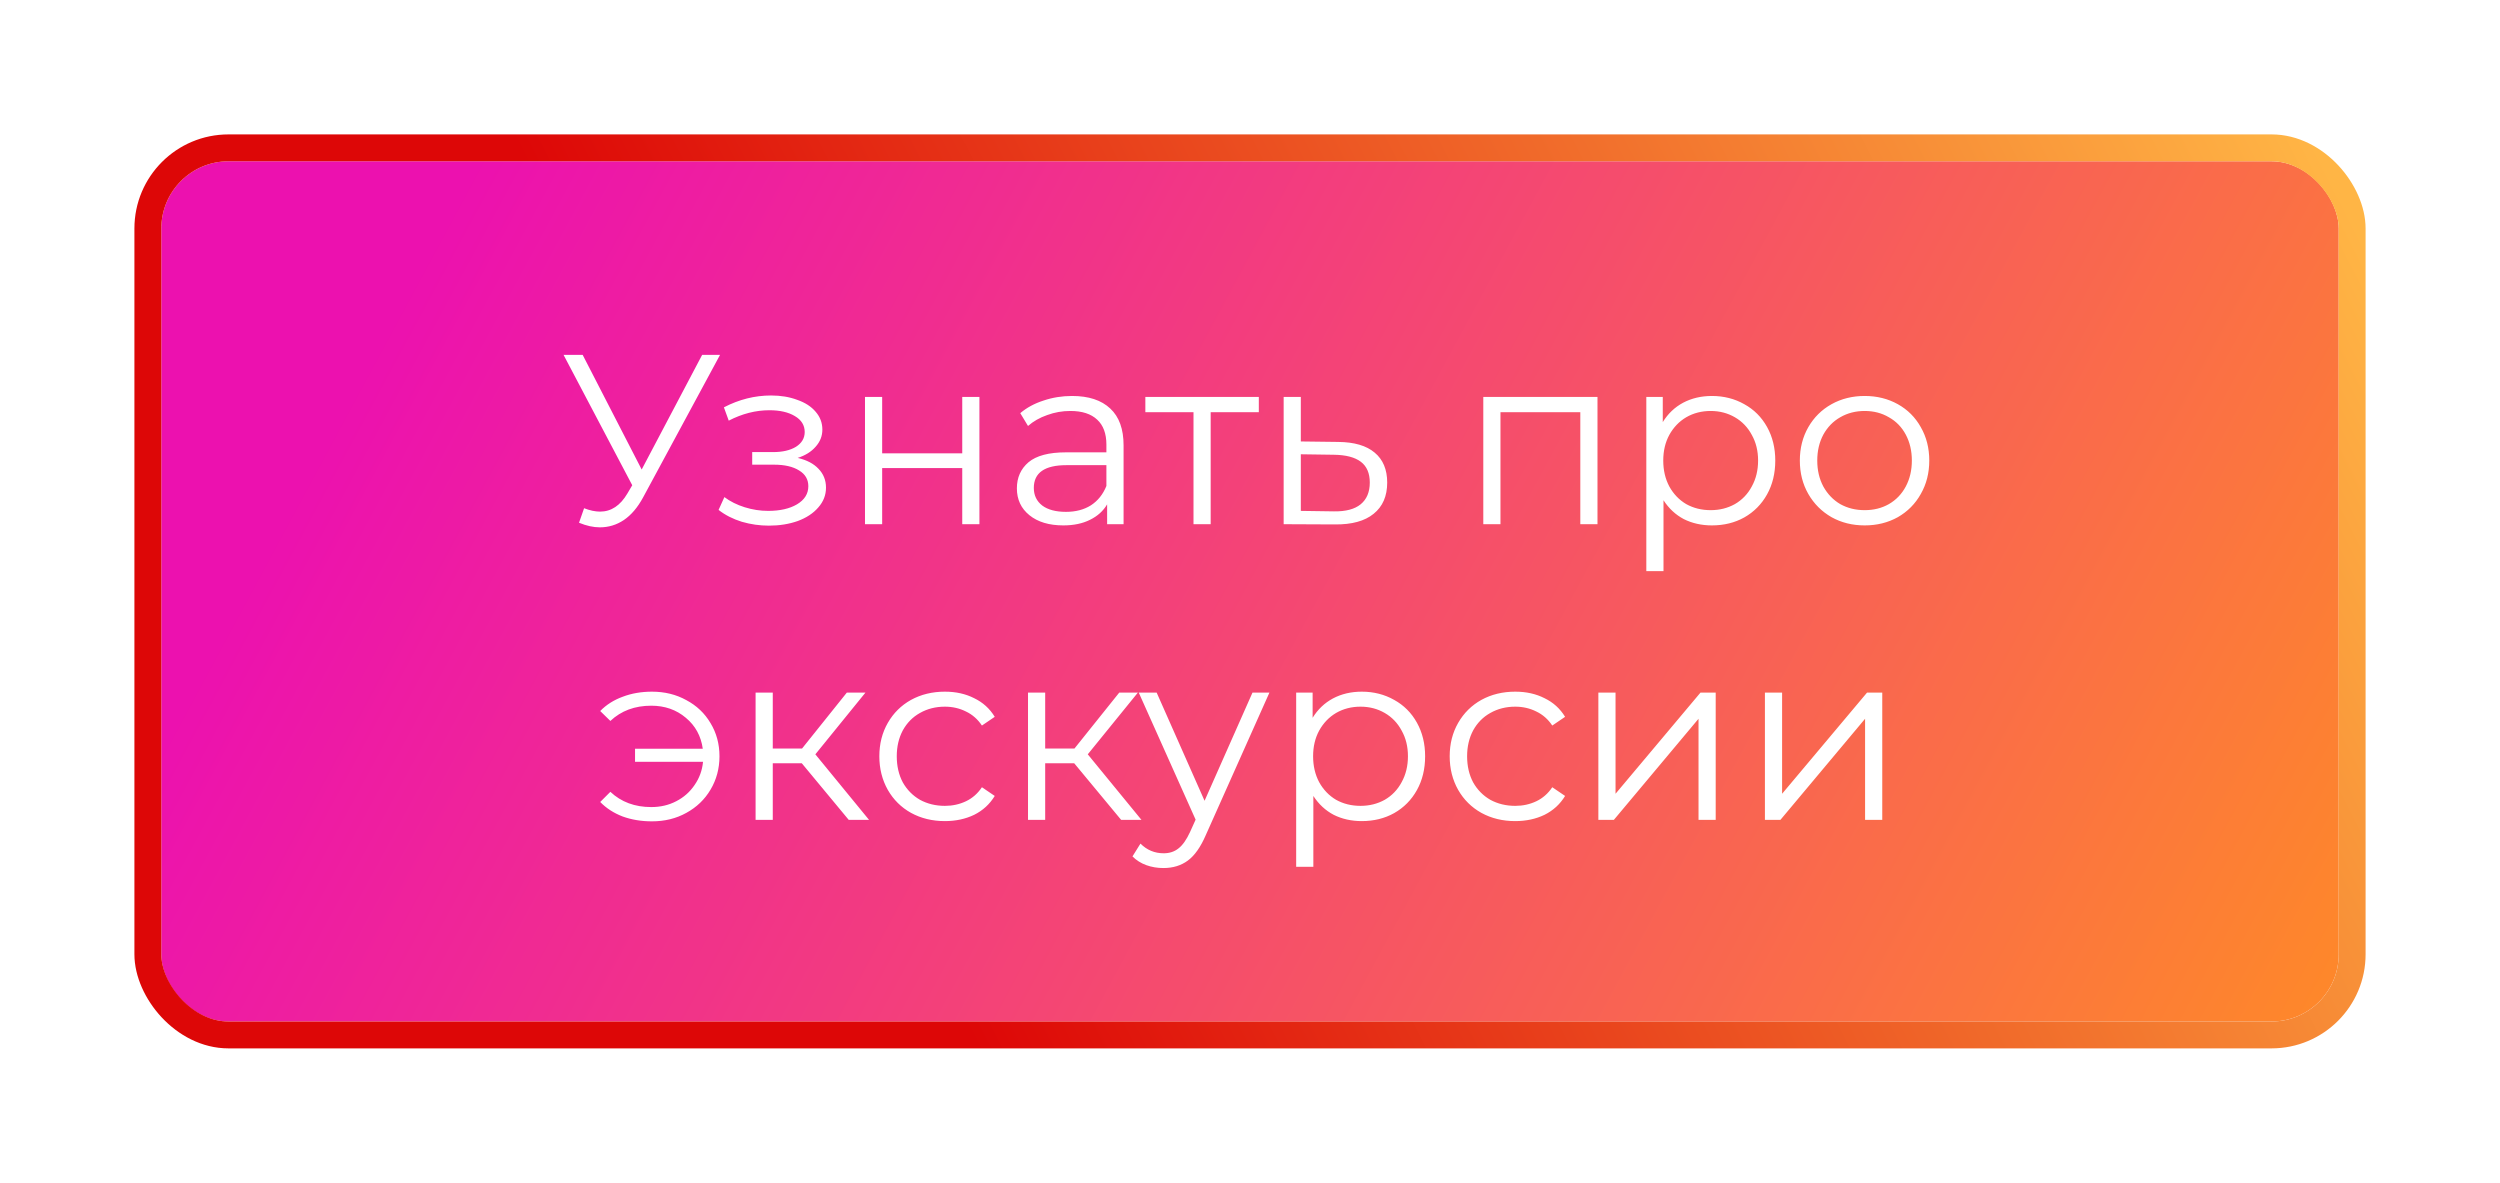
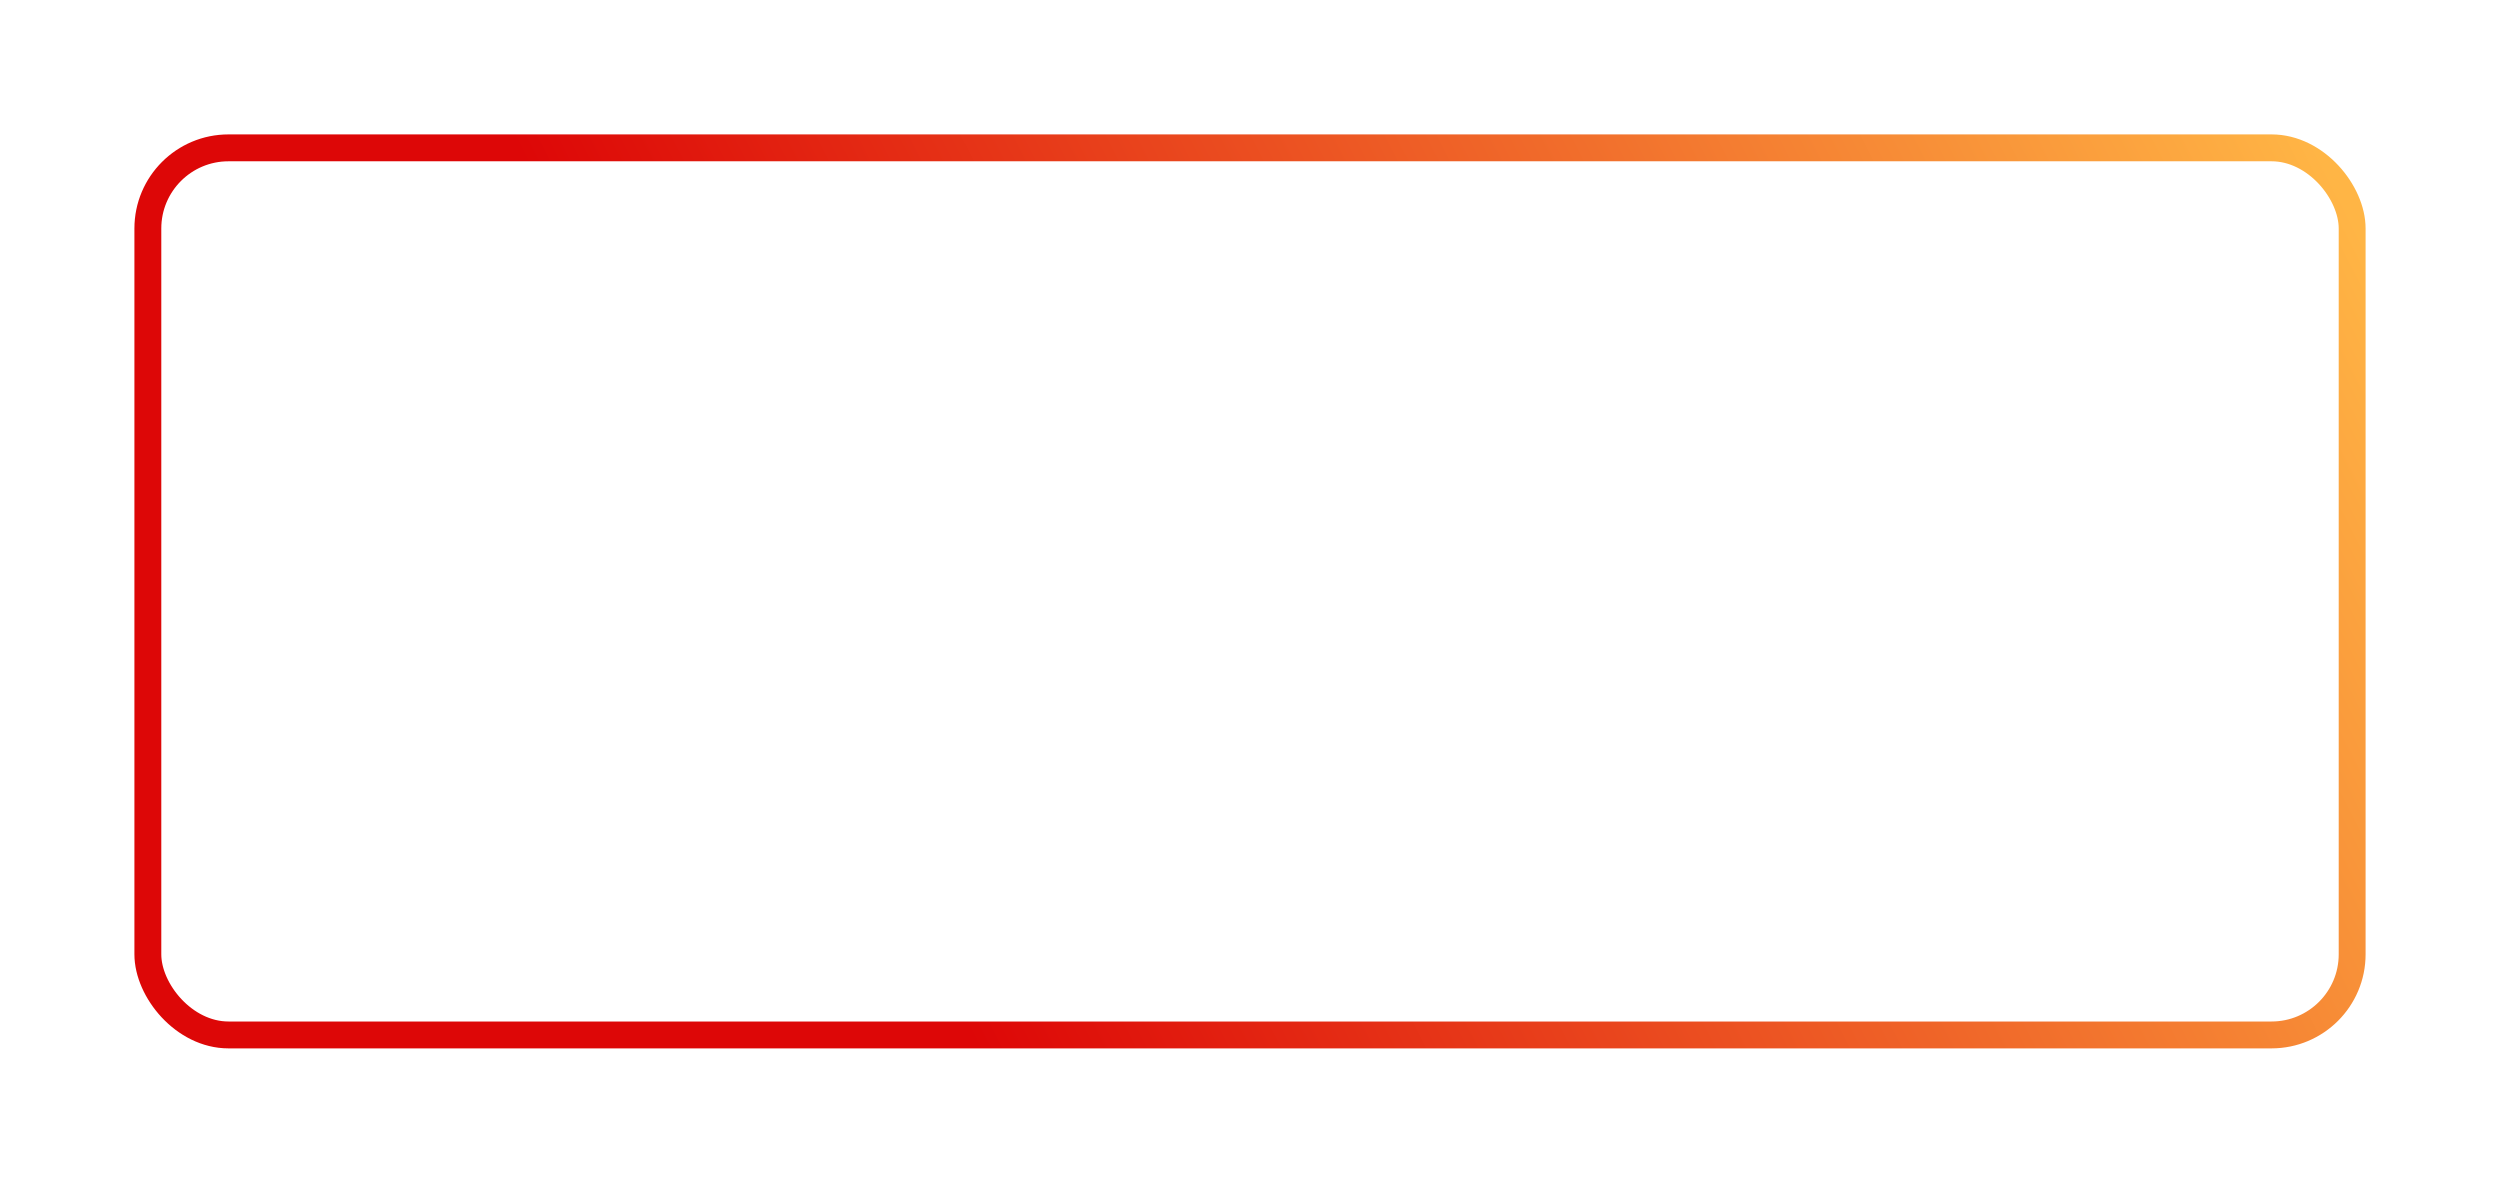
<svg xmlns="http://www.w3.org/2000/svg" width="186" height="88" viewBox="0 0 186 88" fill="none">
  <g filter="url(#filter0_d)">
-     <rect x="12" y="8" width="162" height="64" rx="5" fill="url(#paint0_linear)" />
-     <path d="M53.573 22.4L47.849 33.002C47.441 33.758 46.961 34.322 46.409 34.694C45.869 35.054 45.275 35.234 44.627 35.234C44.147 35.234 43.631 35.12 43.079 34.892L43.457 33.812C43.889 33.98 44.285 34.064 44.645 34.064C45.473 34.064 46.151 33.614 46.679 32.714L47.039 32.102L41.927 22.4H43.349L47.741 30.932L52.241 22.4H53.573ZM59.348 30.068C60.02 30.224 60.536 30.494 60.896 30.878C61.268 31.262 61.454 31.73 61.454 32.282C61.454 32.834 61.262 33.326 60.878 33.758C60.506 34.19 59.996 34.526 59.348 34.766C58.7 34.994 57.986 35.108 57.206 35.108C56.522 35.108 55.85 35.012 55.19 34.82C54.53 34.616 53.954 34.322 53.462 33.938L53.894 32.984C54.326 33.308 54.83 33.56 55.406 33.74C55.982 33.92 56.564 34.01 57.152 34.01C58.028 34.01 58.742 33.848 59.294 33.524C59.858 33.188 60.14 32.738 60.14 32.174C60.14 31.67 59.912 31.28 59.456 31.004C59 30.716 58.376 30.572 57.584 30.572H55.964V29.636H57.512C58.22 29.636 58.79 29.504 59.222 29.24C59.654 28.964 59.87 28.598 59.87 28.142C59.87 27.638 59.624 27.242 59.132 26.954C58.652 26.666 58.022 26.522 57.242 26.522C56.222 26.522 55.214 26.78 54.218 27.296L53.858 26.306C54.986 25.718 56.156 25.424 57.368 25.424C58.088 25.424 58.736 25.532 59.312 25.748C59.9 25.952 60.356 26.246 60.68 26.63C61.016 27.014 61.184 27.458 61.184 27.962C61.184 28.442 61.016 28.868 60.68 29.24C60.356 29.612 59.912 29.888 59.348 30.068ZM64.355 25.532H65.633V29.726H71.591V25.532H72.869V35H71.591V30.824H65.633V35H64.355V25.532ZM79.76 25.46C80.996 25.46 81.944 25.772 82.604 26.396C83.264 27.008 83.594 27.92 83.594 29.132V35H82.37V33.524C82.082 34.016 81.656 34.4 81.092 34.676C80.54 34.952 79.88 35.09 79.112 35.09C78.056 35.09 77.216 34.838 76.592 34.334C75.968 33.83 75.656 33.164 75.656 32.336C75.656 31.532 75.944 30.884 76.52 30.392C77.108 29.9 78.038 29.654 79.31 29.654H82.316V29.078C82.316 28.262 82.088 27.644 81.632 27.224C81.176 26.792 80.51 26.576 79.634 26.576C79.034 26.576 78.458 26.678 77.906 26.882C77.354 27.074 76.88 27.344 76.484 27.692L75.908 26.738C76.388 26.33 76.964 26.018 77.636 25.802C78.308 25.574 79.016 25.46 79.76 25.46ZM79.31 34.082C80.03 34.082 80.648 33.92 81.164 33.596C81.68 33.26 82.064 32.78 82.316 32.156V30.608H79.346C77.726 30.608 76.916 31.172 76.916 32.3C76.916 32.852 77.126 33.29 77.546 33.614C77.966 33.926 78.554 34.082 79.31 34.082ZM93.656 26.666H90.074V35H88.796V26.666H85.214V25.532H93.656V26.666ZM99.572 28.88C100.76 28.892 101.66 29.156 102.272 29.672C102.896 30.188 103.208 30.932 103.208 31.904C103.208 32.912 102.872 33.686 102.2 34.226C101.54 34.766 100.58 35.03 99.32 35.018L95.504 35V25.532H96.781V28.844L99.572 28.88ZM99.248 34.046C100.124 34.058 100.784 33.884 101.228 33.524C101.684 33.152 101.912 32.612 101.912 31.904C101.912 31.208 101.69 30.692 101.246 30.356C100.802 30.02 100.136 29.846 99.248 29.834L96.781 29.798V34.01L99.248 34.046ZM118.853 25.532V35H117.575V26.666H111.635V35H110.357V25.532H118.853ZM127.364 25.46C128.252 25.46 129.056 25.664 129.776 26.072C130.496 26.468 131.06 27.032 131.468 27.764C131.876 28.496 132.08 29.33 132.08 30.266C132.08 31.214 131.876 32.054 131.468 32.786C131.06 33.518 130.496 34.088 129.776 34.496C129.068 34.892 128.264 35.09 127.364 35.09C126.596 35.09 125.9 34.934 125.276 34.622C124.664 34.298 124.16 33.83 123.764 33.218V38.492H122.486V25.532H123.71V27.404C124.094 26.78 124.598 26.3 125.222 25.964C125.858 25.628 126.572 25.46 127.364 25.46ZM127.274 33.956C127.934 33.956 128.534 33.806 129.074 33.506C129.614 33.194 130.034 32.756 130.334 32.192C130.646 31.628 130.802 30.986 130.802 30.266C130.802 29.546 130.646 28.91 130.334 28.358C130.034 27.794 129.614 27.356 129.074 27.044C128.534 26.732 127.934 26.576 127.274 26.576C126.602 26.576 125.996 26.732 125.456 27.044C124.928 27.356 124.508 27.794 124.196 28.358C123.896 28.91 123.746 29.546 123.746 30.266C123.746 30.986 123.896 31.628 124.196 32.192C124.508 32.756 124.928 33.194 125.456 33.506C125.996 33.806 126.602 33.956 127.274 33.956ZM138.732 35.09C137.82 35.09 136.998 34.886 136.266 34.478C135.534 34.058 134.958 33.482 134.538 32.75C134.118 32.018 133.908 31.19 133.908 30.266C133.908 29.342 134.118 28.514 134.538 27.782C134.958 27.05 135.534 26.48 136.266 26.072C136.998 25.664 137.82 25.46 138.732 25.46C139.644 25.46 140.466 25.664 141.198 26.072C141.93 26.48 142.5 27.05 142.908 27.782C143.328 28.514 143.538 29.342 143.538 30.266C143.538 31.19 143.328 32.018 142.908 32.75C142.5 33.482 141.93 34.058 141.198 34.478C140.466 34.886 139.644 35.09 138.732 35.09ZM138.732 33.956C139.404 33.956 140.004 33.806 140.532 33.506C141.072 33.194 141.492 32.756 141.792 32.192C142.092 31.628 142.242 30.986 142.242 30.266C142.242 29.546 142.092 28.904 141.792 28.34C141.492 27.776 141.072 27.344 140.532 27.044C140.004 26.732 139.404 26.576 138.732 26.576C138.06 26.576 137.454 26.732 136.914 27.044C136.386 27.344 135.966 27.776 135.654 28.34C135.354 28.904 135.204 29.546 135.204 30.266C135.204 30.986 135.354 31.628 135.654 32.192C135.966 32.756 136.386 33.194 136.914 33.506C137.454 33.806 138.06 33.956 138.732 33.956ZM48.507 47.46C49.455 47.46 50.307 47.67 51.063 48.09C51.831 48.498 52.431 49.068 52.863 49.8C53.307 50.532 53.529 51.354 53.529 52.266C53.529 53.178 53.307 54.006 52.863 54.75C52.431 55.482 51.831 56.058 51.063 56.478C50.307 56.898 49.455 57.108 48.507 57.108C47.715 57.108 46.989 56.988 46.329 56.748C45.669 56.496 45.111 56.136 44.655 55.668L45.411 54.912C46.215 55.668 47.229 56.046 48.453 56.046C49.137 56.046 49.755 55.902 50.307 55.614C50.871 55.326 51.327 54.924 51.675 54.408C52.035 53.892 52.245 53.316 52.305 52.68H47.247V51.708H52.287C52.155 50.76 51.735 49.992 51.027 49.404C50.319 48.804 49.461 48.504 48.453 48.504C47.229 48.504 46.215 48.882 45.411 49.638L44.655 48.9C45.111 48.432 45.669 48.078 46.329 47.838C46.989 47.586 47.715 47.46 48.507 47.46ZM59.654 52.788H57.494V57H56.216V47.532H57.494V51.69H59.672L63.002 47.532H64.388L60.662 52.122L64.658 57H63.146L59.654 52.788ZM70.301 57.09C69.365 57.09 68.525 56.886 67.781 56.478C67.049 56.07 66.473 55.5 66.053 54.768C65.633 54.024 65.423 53.19 65.423 52.266C65.423 51.342 65.633 50.514 66.053 49.782C66.473 49.05 67.049 48.48 67.781 48.072C68.525 47.664 69.365 47.46 70.301 47.46C71.117 47.46 71.843 47.622 72.479 47.946C73.127 48.258 73.637 48.72 74.009 49.332L73.055 49.98C72.743 49.512 72.347 49.164 71.867 48.936C71.387 48.696 70.865 48.576 70.301 48.576C69.617 48.576 68.999 48.732 68.447 49.044C67.907 49.344 67.481 49.776 67.169 50.34C66.869 50.904 66.719 51.546 66.719 52.266C66.719 52.998 66.869 53.646 67.169 54.21C67.481 54.762 67.907 55.194 68.447 55.506C68.999 55.806 69.617 55.956 70.301 55.956C70.865 55.956 71.387 55.842 71.867 55.614C72.347 55.386 72.743 55.038 73.055 54.57L74.009 55.218C73.637 55.83 73.127 56.298 72.479 56.622C71.831 56.934 71.105 57.09 70.301 57.09ZM79.922 52.788H77.762V57H76.484V47.532H77.762V51.69H79.94L83.27 47.532H84.656L80.93 52.122L84.926 57H83.414L79.922 52.788ZM94.444 47.532L89.71 58.134C89.326 59.022 88.882 59.652 88.378 60.024C87.874 60.396 87.268 60.582 86.56 60.582C86.104 60.582 85.678 60.51 85.282 60.366C84.886 60.222 84.544 60.006 84.256 59.718L84.85 58.764C85.33 59.244 85.906 59.484 86.578 59.484C87.01 59.484 87.376 59.364 87.676 59.124C87.988 58.884 88.276 58.476 88.54 57.9L88.954 56.982L84.724 47.532H86.056L89.62 55.578L93.184 47.532H94.444ZM101.313 47.46C102.201 47.46 103.005 47.664 103.725 48.072C104.445 48.468 105.009 49.032 105.417 49.764C105.825 50.496 106.029 51.33 106.029 52.266C106.029 53.214 105.825 54.054 105.417 54.786C105.009 55.518 104.445 56.088 103.725 56.496C103.017 56.892 102.213 57.09 101.313 57.09C100.545 57.09 99.849 56.934 99.225 56.622C98.613 56.298 98.109 55.83 97.713 55.218V60.492H96.435V47.532H97.659V49.404C98.043 48.78 98.547 48.3 99.171 47.964C99.807 47.628 100.521 47.46 101.313 47.46ZM101.223 55.956C101.883 55.956 102.483 55.806 103.023 55.506C103.563 55.194 103.983 54.756 104.283 54.192C104.595 53.628 104.751 52.986 104.751 52.266C104.751 51.546 104.595 50.91 104.283 50.358C103.983 49.794 103.563 49.356 103.023 49.044C102.483 48.732 101.883 48.576 101.223 48.576C100.551 48.576 99.945 48.732 99.405 49.044C98.877 49.356 98.457 49.794 98.145 50.358C97.845 50.91 97.695 51.546 97.695 52.266C97.695 52.986 97.845 53.628 98.145 54.192C98.457 54.756 98.877 55.194 99.405 55.506C99.945 55.806 100.551 55.956 101.223 55.956ZM112.735 57.09C111.799 57.09 110.959 56.886 110.215 56.478C109.483 56.07 108.907 55.5 108.487 54.768C108.067 54.024 107.857 53.19 107.857 52.266C107.857 51.342 108.067 50.514 108.487 49.782C108.907 49.05 109.483 48.48 110.215 48.072C110.959 47.664 111.799 47.46 112.735 47.46C113.551 47.46 114.277 47.622 114.913 47.946C115.561 48.258 116.071 48.72 116.443 49.332L115.489 49.98C115.177 49.512 114.781 49.164 114.301 48.936C113.821 48.696 113.299 48.576 112.735 48.576C112.051 48.576 111.433 48.732 110.881 49.044C110.341 49.344 109.915 49.776 109.603 50.34C109.303 50.904 109.153 51.546 109.153 52.266C109.153 52.998 109.303 53.646 109.603 54.21C109.915 54.762 110.341 55.194 110.881 55.506C111.433 55.806 112.051 55.956 112.735 55.956C113.299 55.956 113.821 55.842 114.301 55.614C114.781 55.386 115.177 55.038 115.489 54.57L116.443 55.218C116.071 55.83 115.561 56.298 114.913 56.622C114.265 56.934 113.539 57.09 112.735 57.09ZM118.918 47.532H120.196V55.056L126.514 47.532H127.648V57H126.37V49.476L120.07 57H118.918V47.532ZM131.31 47.532H132.588V55.056L138.906 47.532H140.04V57H138.762V49.476L132.462 57H131.31V47.532Z" fill="white" />
+     <path d="M53.573 22.4L47.849 33.002C47.441 33.758 46.961 34.322 46.409 34.694C45.869 35.054 45.275 35.234 44.627 35.234C44.147 35.234 43.631 35.12 43.079 34.892L43.457 33.812C43.889 33.98 44.285 34.064 44.645 34.064C45.473 34.064 46.151 33.614 46.679 32.714L47.039 32.102L41.927 22.4H43.349L47.741 30.932L52.241 22.4H53.573ZM59.348 30.068C60.02 30.224 60.536 30.494 60.896 30.878C61.268 31.262 61.454 31.73 61.454 32.282C61.454 32.834 61.262 33.326 60.878 33.758C60.506 34.19 59.996 34.526 59.348 34.766C58.7 34.994 57.986 35.108 57.206 35.108C56.522 35.108 55.85 35.012 55.19 34.82C54.53 34.616 53.954 34.322 53.462 33.938L53.894 32.984C54.326 33.308 54.83 33.56 55.406 33.74C55.982 33.92 56.564 34.01 57.152 34.01C58.028 34.01 58.742 33.848 59.294 33.524C59.858 33.188 60.14 32.738 60.14 32.174C60.14 31.67 59.912 31.28 59.456 31.004C59 30.716 58.376 30.572 57.584 30.572H55.964V29.636H57.512C58.22 29.636 58.79 29.504 59.222 29.24C59.654 28.964 59.87 28.598 59.87 28.142C59.87 27.638 59.624 27.242 59.132 26.954C58.652 26.666 58.022 26.522 57.242 26.522C56.222 26.522 55.214 26.78 54.218 27.296L53.858 26.306C54.986 25.718 56.156 25.424 57.368 25.424C58.088 25.424 58.736 25.532 59.312 25.748C59.9 25.952 60.356 26.246 60.68 26.63C61.016 27.014 61.184 27.458 61.184 27.962C61.184 28.442 61.016 28.868 60.68 29.24C60.356 29.612 59.912 29.888 59.348 30.068ZM64.355 25.532H65.633V29.726H71.591V25.532H72.869V35H71.591H65.633V35H64.355V25.532ZM79.76 25.46C80.996 25.46 81.944 25.772 82.604 26.396C83.264 27.008 83.594 27.92 83.594 29.132V35H82.37V33.524C82.082 34.016 81.656 34.4 81.092 34.676C80.54 34.952 79.88 35.09 79.112 35.09C78.056 35.09 77.216 34.838 76.592 34.334C75.968 33.83 75.656 33.164 75.656 32.336C75.656 31.532 75.944 30.884 76.52 30.392C77.108 29.9 78.038 29.654 79.31 29.654H82.316V29.078C82.316 28.262 82.088 27.644 81.632 27.224C81.176 26.792 80.51 26.576 79.634 26.576C79.034 26.576 78.458 26.678 77.906 26.882C77.354 27.074 76.88 27.344 76.484 27.692L75.908 26.738C76.388 26.33 76.964 26.018 77.636 25.802C78.308 25.574 79.016 25.46 79.76 25.46ZM79.31 34.082C80.03 34.082 80.648 33.92 81.164 33.596C81.68 33.26 82.064 32.78 82.316 32.156V30.608H79.346C77.726 30.608 76.916 31.172 76.916 32.3C76.916 32.852 77.126 33.29 77.546 33.614C77.966 33.926 78.554 34.082 79.31 34.082ZM93.656 26.666H90.074V35H88.796V26.666H85.214V25.532H93.656V26.666ZM99.572 28.88C100.76 28.892 101.66 29.156 102.272 29.672C102.896 30.188 103.208 30.932 103.208 31.904C103.208 32.912 102.872 33.686 102.2 34.226C101.54 34.766 100.58 35.03 99.32 35.018L95.504 35V25.532H96.781V28.844L99.572 28.88ZM99.248 34.046C100.124 34.058 100.784 33.884 101.228 33.524C101.684 33.152 101.912 32.612 101.912 31.904C101.912 31.208 101.69 30.692 101.246 30.356C100.802 30.02 100.136 29.846 99.248 29.834L96.781 29.798V34.01L99.248 34.046ZM118.853 25.532V35H117.575V26.666H111.635V35H110.357V25.532H118.853ZM127.364 25.46C128.252 25.46 129.056 25.664 129.776 26.072C130.496 26.468 131.06 27.032 131.468 27.764C131.876 28.496 132.08 29.33 132.08 30.266C132.08 31.214 131.876 32.054 131.468 32.786C131.06 33.518 130.496 34.088 129.776 34.496C129.068 34.892 128.264 35.09 127.364 35.09C126.596 35.09 125.9 34.934 125.276 34.622C124.664 34.298 124.16 33.83 123.764 33.218V38.492H122.486V25.532H123.71V27.404C124.094 26.78 124.598 26.3 125.222 25.964C125.858 25.628 126.572 25.46 127.364 25.46ZM127.274 33.956C127.934 33.956 128.534 33.806 129.074 33.506C129.614 33.194 130.034 32.756 130.334 32.192C130.646 31.628 130.802 30.986 130.802 30.266C130.802 29.546 130.646 28.91 130.334 28.358C130.034 27.794 129.614 27.356 129.074 27.044C128.534 26.732 127.934 26.576 127.274 26.576C126.602 26.576 125.996 26.732 125.456 27.044C124.928 27.356 124.508 27.794 124.196 28.358C123.896 28.91 123.746 29.546 123.746 30.266C123.746 30.986 123.896 31.628 124.196 32.192C124.508 32.756 124.928 33.194 125.456 33.506C125.996 33.806 126.602 33.956 127.274 33.956ZM138.732 35.09C137.82 35.09 136.998 34.886 136.266 34.478C135.534 34.058 134.958 33.482 134.538 32.75C134.118 32.018 133.908 31.19 133.908 30.266C133.908 29.342 134.118 28.514 134.538 27.782C134.958 27.05 135.534 26.48 136.266 26.072C136.998 25.664 137.82 25.46 138.732 25.46C139.644 25.46 140.466 25.664 141.198 26.072C141.93 26.48 142.5 27.05 142.908 27.782C143.328 28.514 143.538 29.342 143.538 30.266C143.538 31.19 143.328 32.018 142.908 32.75C142.5 33.482 141.93 34.058 141.198 34.478C140.466 34.886 139.644 35.09 138.732 35.09ZM138.732 33.956C139.404 33.956 140.004 33.806 140.532 33.506C141.072 33.194 141.492 32.756 141.792 32.192C142.092 31.628 142.242 30.986 142.242 30.266C142.242 29.546 142.092 28.904 141.792 28.34C141.492 27.776 141.072 27.344 140.532 27.044C140.004 26.732 139.404 26.576 138.732 26.576C138.06 26.576 137.454 26.732 136.914 27.044C136.386 27.344 135.966 27.776 135.654 28.34C135.354 28.904 135.204 29.546 135.204 30.266C135.204 30.986 135.354 31.628 135.654 32.192C135.966 32.756 136.386 33.194 136.914 33.506C137.454 33.806 138.06 33.956 138.732 33.956ZM48.507 47.46C49.455 47.46 50.307 47.67 51.063 48.09C51.831 48.498 52.431 49.068 52.863 49.8C53.307 50.532 53.529 51.354 53.529 52.266C53.529 53.178 53.307 54.006 52.863 54.75C52.431 55.482 51.831 56.058 51.063 56.478C50.307 56.898 49.455 57.108 48.507 57.108C47.715 57.108 46.989 56.988 46.329 56.748C45.669 56.496 45.111 56.136 44.655 55.668L45.411 54.912C46.215 55.668 47.229 56.046 48.453 56.046C49.137 56.046 49.755 55.902 50.307 55.614C50.871 55.326 51.327 54.924 51.675 54.408C52.035 53.892 52.245 53.316 52.305 52.68H47.247V51.708H52.287C52.155 50.76 51.735 49.992 51.027 49.404C50.319 48.804 49.461 48.504 48.453 48.504C47.229 48.504 46.215 48.882 45.411 49.638L44.655 48.9C45.111 48.432 45.669 48.078 46.329 47.838C46.989 47.586 47.715 47.46 48.507 47.46ZM59.654 52.788H57.494V57H56.216V47.532H57.494V51.69H59.672L63.002 47.532H64.388L60.662 52.122L64.658 57H63.146L59.654 52.788ZM70.301 57.09C69.365 57.09 68.525 56.886 67.781 56.478C67.049 56.07 66.473 55.5 66.053 54.768C65.633 54.024 65.423 53.19 65.423 52.266C65.423 51.342 65.633 50.514 66.053 49.782C66.473 49.05 67.049 48.48 67.781 48.072C68.525 47.664 69.365 47.46 70.301 47.46C71.117 47.46 71.843 47.622 72.479 47.946C73.127 48.258 73.637 48.72 74.009 49.332L73.055 49.98C72.743 49.512 72.347 49.164 71.867 48.936C71.387 48.696 70.865 48.576 70.301 48.576C69.617 48.576 68.999 48.732 68.447 49.044C67.907 49.344 67.481 49.776 67.169 50.34C66.869 50.904 66.719 51.546 66.719 52.266C66.719 52.998 66.869 53.646 67.169 54.21C67.481 54.762 67.907 55.194 68.447 55.506C68.999 55.806 69.617 55.956 70.301 55.956C70.865 55.956 71.387 55.842 71.867 55.614C72.347 55.386 72.743 55.038 73.055 54.57L74.009 55.218C73.637 55.83 73.127 56.298 72.479 56.622C71.831 56.934 71.105 57.09 70.301 57.09ZM79.922 52.788H77.762V57H76.484V47.532H77.762V51.69H79.94L83.27 47.532H84.656L80.93 52.122L84.926 57H83.414L79.922 52.788ZM94.444 47.532L89.71 58.134C89.326 59.022 88.882 59.652 88.378 60.024C87.874 60.396 87.268 60.582 86.56 60.582C86.104 60.582 85.678 60.51 85.282 60.366C84.886 60.222 84.544 60.006 84.256 59.718L84.85 58.764C85.33 59.244 85.906 59.484 86.578 59.484C87.01 59.484 87.376 59.364 87.676 59.124C87.988 58.884 88.276 58.476 88.54 57.9L88.954 56.982L84.724 47.532H86.056L89.62 55.578L93.184 47.532H94.444ZM101.313 47.46C102.201 47.46 103.005 47.664 103.725 48.072C104.445 48.468 105.009 49.032 105.417 49.764C105.825 50.496 106.029 51.33 106.029 52.266C106.029 53.214 105.825 54.054 105.417 54.786C105.009 55.518 104.445 56.088 103.725 56.496C103.017 56.892 102.213 57.09 101.313 57.09C100.545 57.09 99.849 56.934 99.225 56.622C98.613 56.298 98.109 55.83 97.713 55.218V60.492H96.435V47.532H97.659V49.404C98.043 48.78 98.547 48.3 99.171 47.964C99.807 47.628 100.521 47.46 101.313 47.46ZM101.223 55.956C101.883 55.956 102.483 55.806 103.023 55.506C103.563 55.194 103.983 54.756 104.283 54.192C104.595 53.628 104.751 52.986 104.751 52.266C104.751 51.546 104.595 50.91 104.283 50.358C103.983 49.794 103.563 49.356 103.023 49.044C102.483 48.732 101.883 48.576 101.223 48.576C100.551 48.576 99.945 48.732 99.405 49.044C98.877 49.356 98.457 49.794 98.145 50.358C97.845 50.91 97.695 51.546 97.695 52.266C97.695 52.986 97.845 53.628 98.145 54.192C98.457 54.756 98.877 55.194 99.405 55.506C99.945 55.806 100.551 55.956 101.223 55.956ZM112.735 57.09C111.799 57.09 110.959 56.886 110.215 56.478C109.483 56.07 108.907 55.5 108.487 54.768C108.067 54.024 107.857 53.19 107.857 52.266C107.857 51.342 108.067 50.514 108.487 49.782C108.907 49.05 109.483 48.48 110.215 48.072C110.959 47.664 111.799 47.46 112.735 47.46C113.551 47.46 114.277 47.622 114.913 47.946C115.561 48.258 116.071 48.72 116.443 49.332L115.489 49.98C115.177 49.512 114.781 49.164 114.301 48.936C113.821 48.696 113.299 48.576 112.735 48.576C112.051 48.576 111.433 48.732 110.881 49.044C110.341 49.344 109.915 49.776 109.603 50.34C109.303 50.904 109.153 51.546 109.153 52.266C109.153 52.998 109.303 53.646 109.603 54.21C109.915 54.762 110.341 55.194 110.881 55.506C111.433 55.806 112.051 55.956 112.735 55.956C113.299 55.956 113.821 55.842 114.301 55.614C114.781 55.386 115.177 55.038 115.489 54.57L116.443 55.218C116.071 55.83 115.561 56.298 114.913 56.622C114.265 56.934 113.539 57.09 112.735 57.09ZM118.918 47.532H120.196V55.056L126.514 47.532H127.648V57H126.37V49.476L120.07 57H118.918V47.532ZM131.31 47.532H132.588V55.056L138.906 47.532H140.04V57H138.762V49.476L132.462 57H131.31V47.532Z" fill="white" />
    <rect x="11" y="7" width="164" height="66" rx="6" stroke="url(#paint1_linear)" stroke-width="2" />
  </g>
  <defs>
    <filter id="filter0_d" x="0" y="0" width="186" height="88" filterUnits="userSpaceOnUse" color-interpolation-filters="sRGB">
      <feFlood flood-opacity="0" result="BackgroundImageFix" />
      <feColorMatrix in="SourceAlpha" type="matrix" values="0 0 0 0 0 0 0 0 0 0 0 0 0 0 0 0 0 0 127 0" />
      <feOffset dy="4" />
      <feGaussianBlur stdDeviation="5" />
      <feColorMatrix type="matrix" values="0 0 0 0 0.787 0 0 0 0 0.735 0 0 0 0 0.748 0 0 0 1 0" />
      <feBlend mode="normal" in2="BackgroundImageFix" result="effect1_dropShadow" />
      <feBlend mode="normal" in="SourceGraphic" in2="effect1_dropShadow" result="shape" />
    </filter>
    <linearGradient id="paint0_linear" x1="54.329" y1="-27.2" x2="193.291" y2="47.789" gradientUnits="userSpaceOnUse">
      <stop stop-color="#EC11AF" />
      <stop offset="1" stop-color="#FF8D24" />
      <stop offset="1" stop-color="#FAC404" />
    </linearGradient>
    <linearGradient id="paint1_linear" x1="147.871" y1="-41.067" x2="41.606" y2="13.111" gradientUnits="userSpaceOnUse">
      <stop stop-color="#FFB545" />
      <stop offset="1" stop-color="#DD0707" />
    </linearGradient>
  </defs>
</svg>